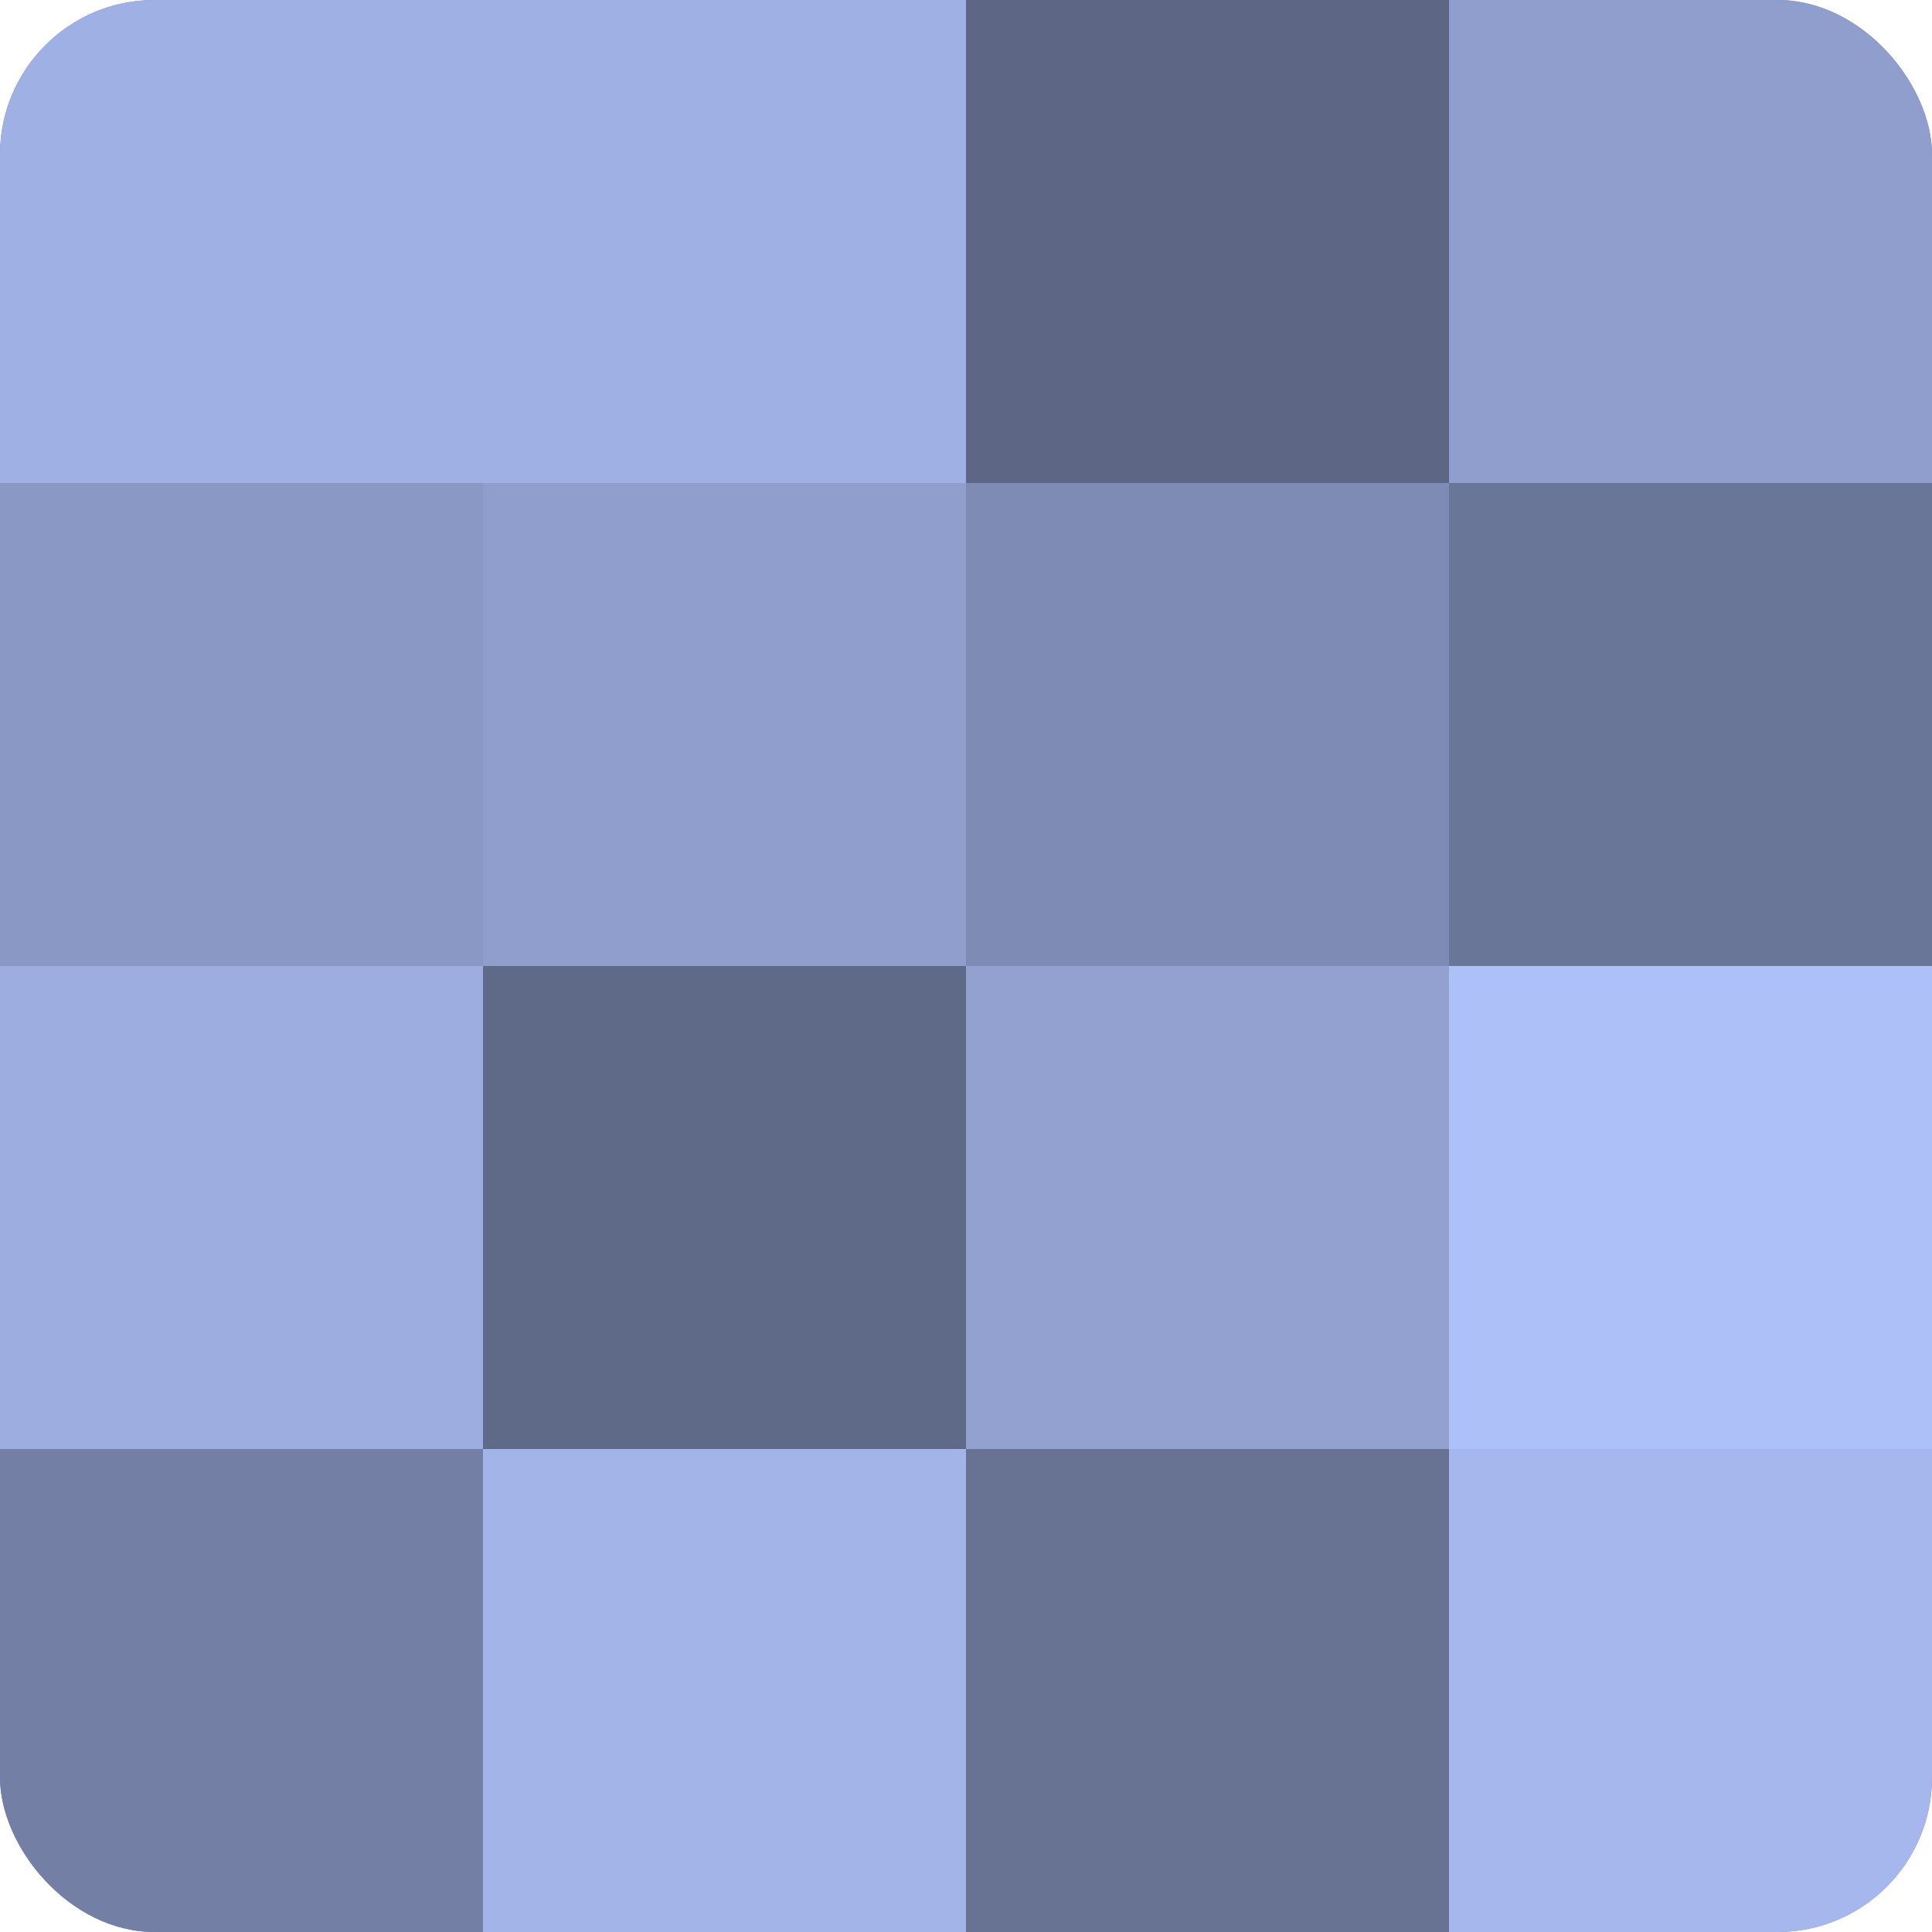
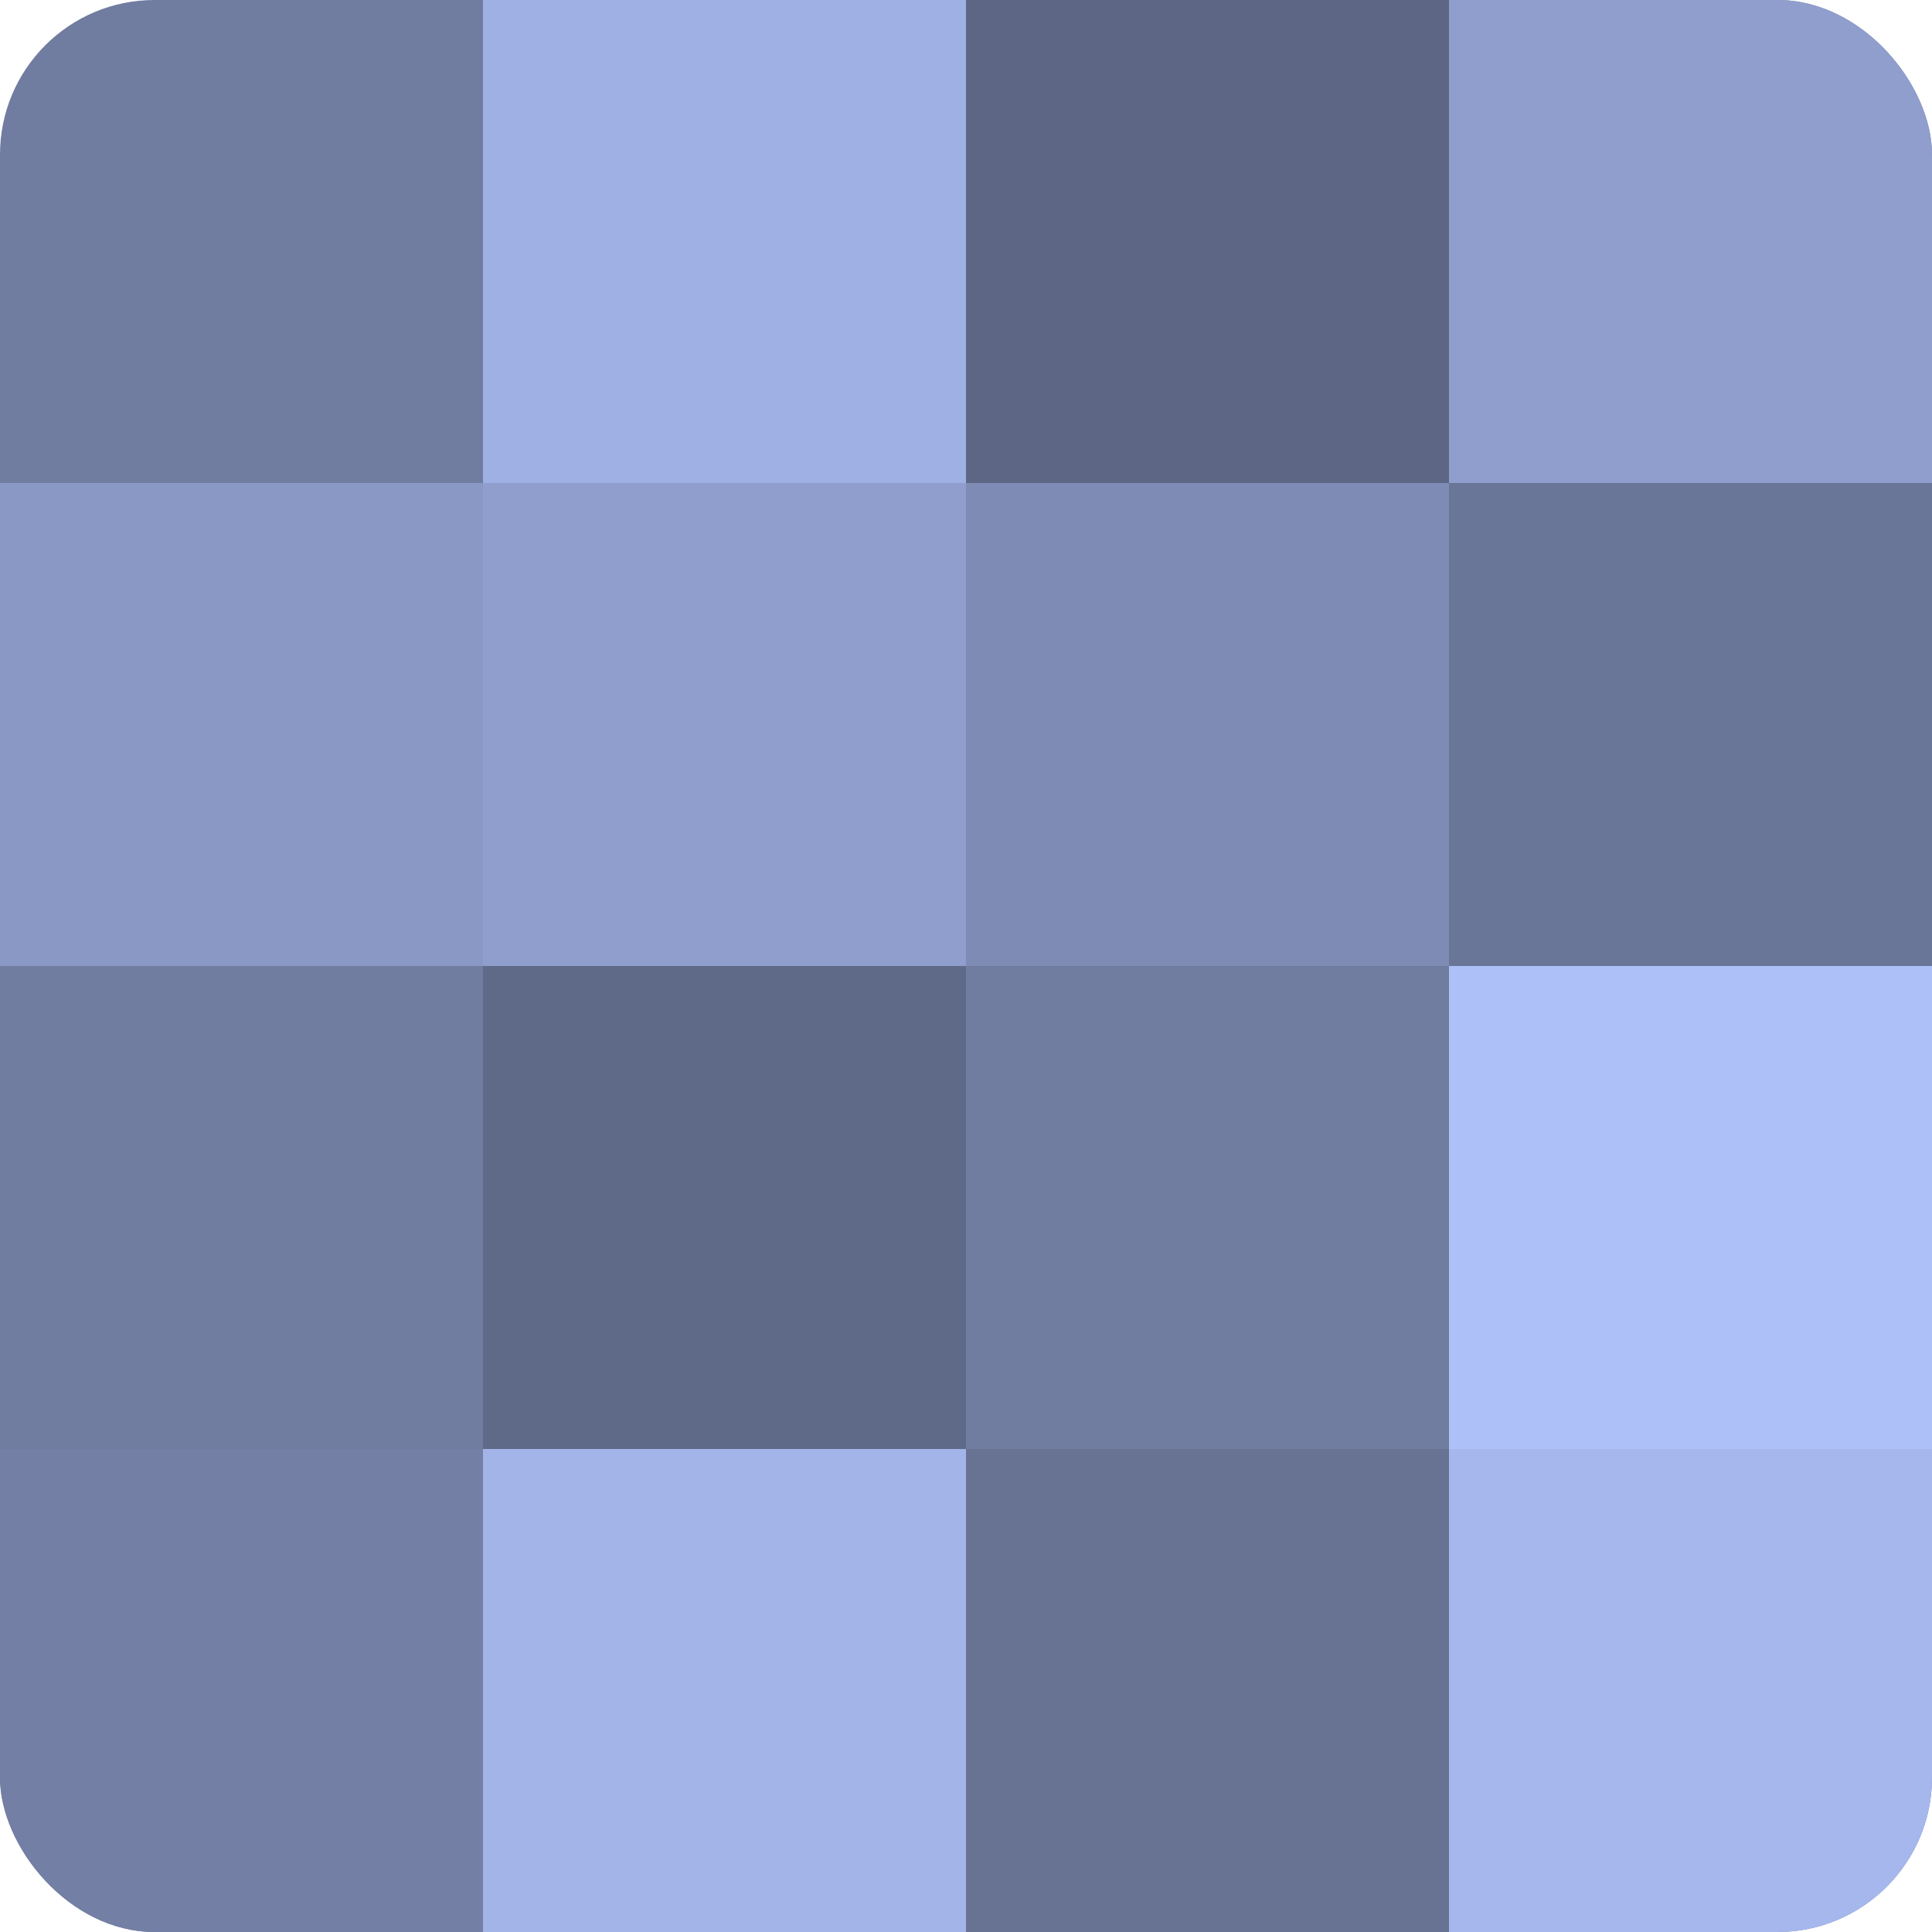
<svg xmlns="http://www.w3.org/2000/svg" width="60" height="60" viewBox="0 0 100 100" preserveAspectRatio="xMidYMid meet">
  <defs>
    <clipPath id="c" width="100" height="100">
      <rect width="100" height="100" rx="8" ry="8" />
    </clipPath>
  </defs>
  <g clip-path="url(#c)">
    <rect width="100" height="100" fill="#707ca0" />
-     <rect width="25" height="25" fill="#9fb1e4" />
    <rect y="25" width="25" height="25" fill="#8998c4" />
-     <rect y="50" width="25" height="25" fill="#9dade0" />
    <rect y="75" width="25" height="25" fill="#737fa4" />
    <rect x="25" width="25" height="25" fill="#9fb1e4" />
    <rect x="25" y="25" width="25" height="25" fill="#8f9ecc" />
    <rect x="25" y="50" width="25" height="25" fill="#5f6988" />
    <rect x="25" y="75" width="25" height="25" fill="#a2b4e8" />
    <rect x="50" width="25" height="25" fill="#5d6684" />
    <rect x="50" y="25" width="25" height="25" fill="#7e8bb4" />
-     <rect x="50" y="50" width="25" height="25" fill="#92a1d0" />
    <rect x="50" y="75" width="25" height="25" fill="#687394" />
    <rect x="75" width="25" height="25" fill="#8f9ecc" />
    <rect x="75" y="25" width="25" height="25" fill="#6a7698" />
    <rect x="75" y="50" width="25" height="25" fill="#adc0f8" />
    <rect x="75" y="75" width="25" height="25" fill="#a5b7ec" />
  </g>
</svg>